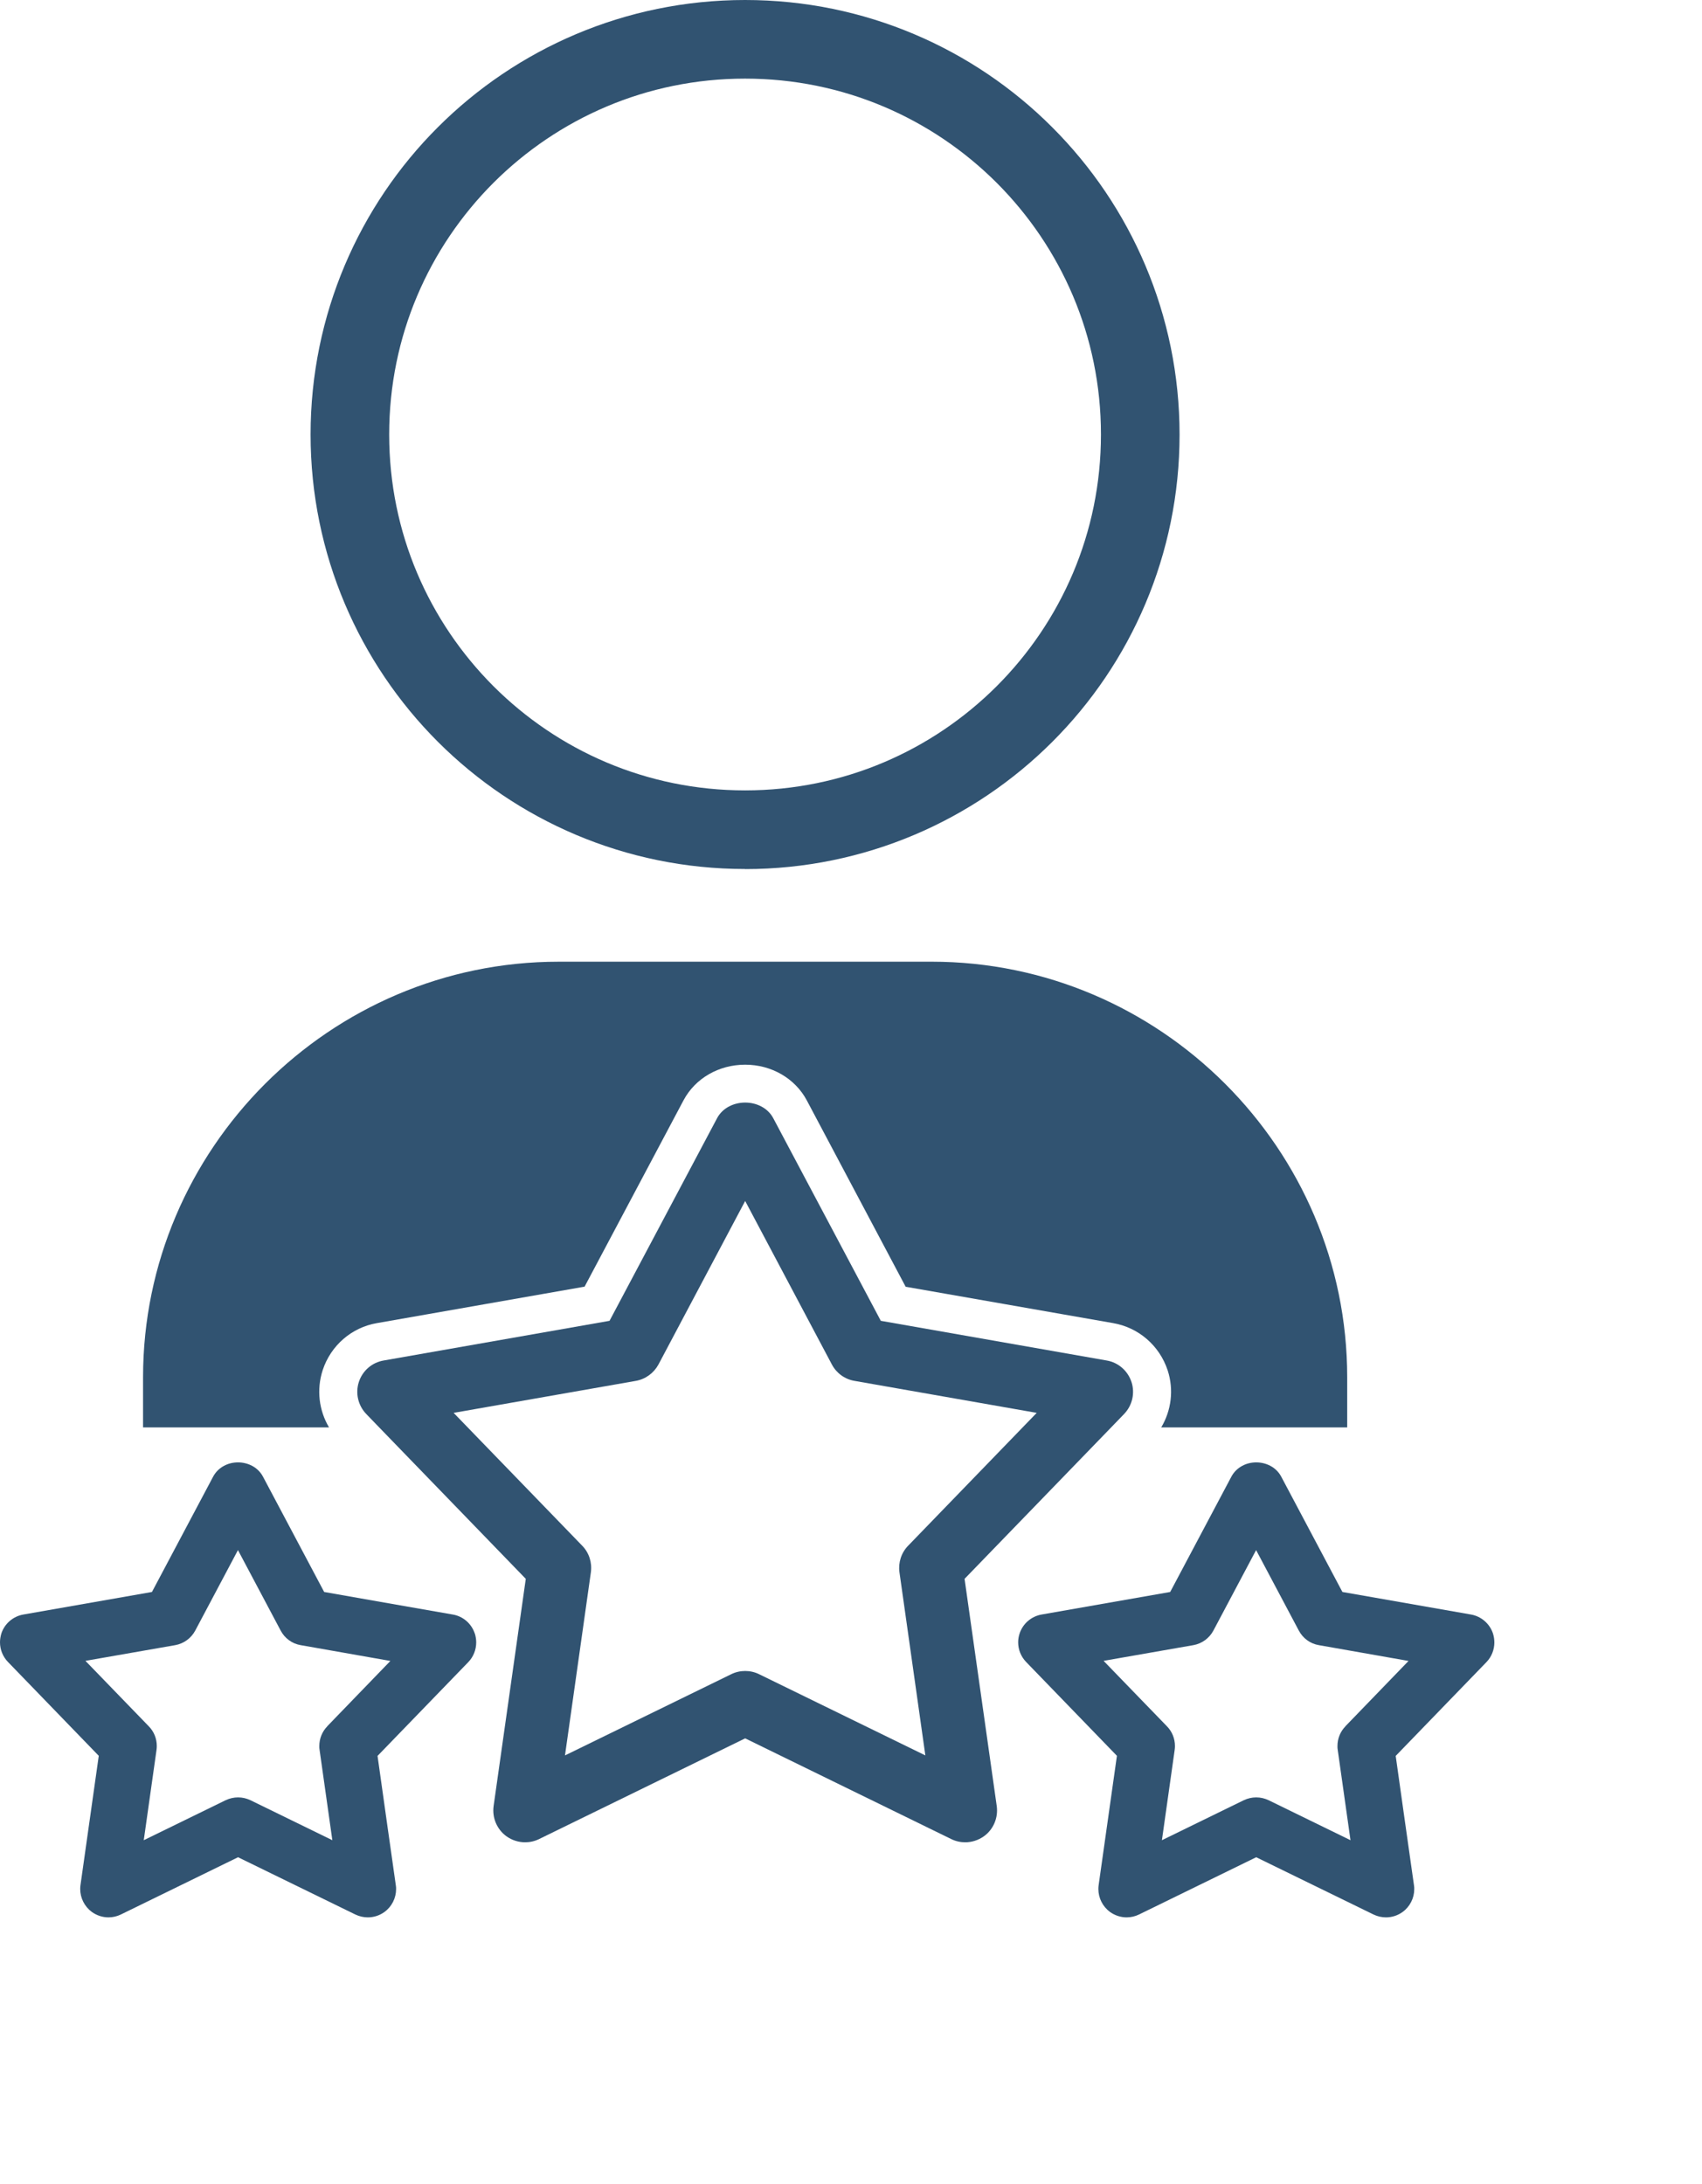
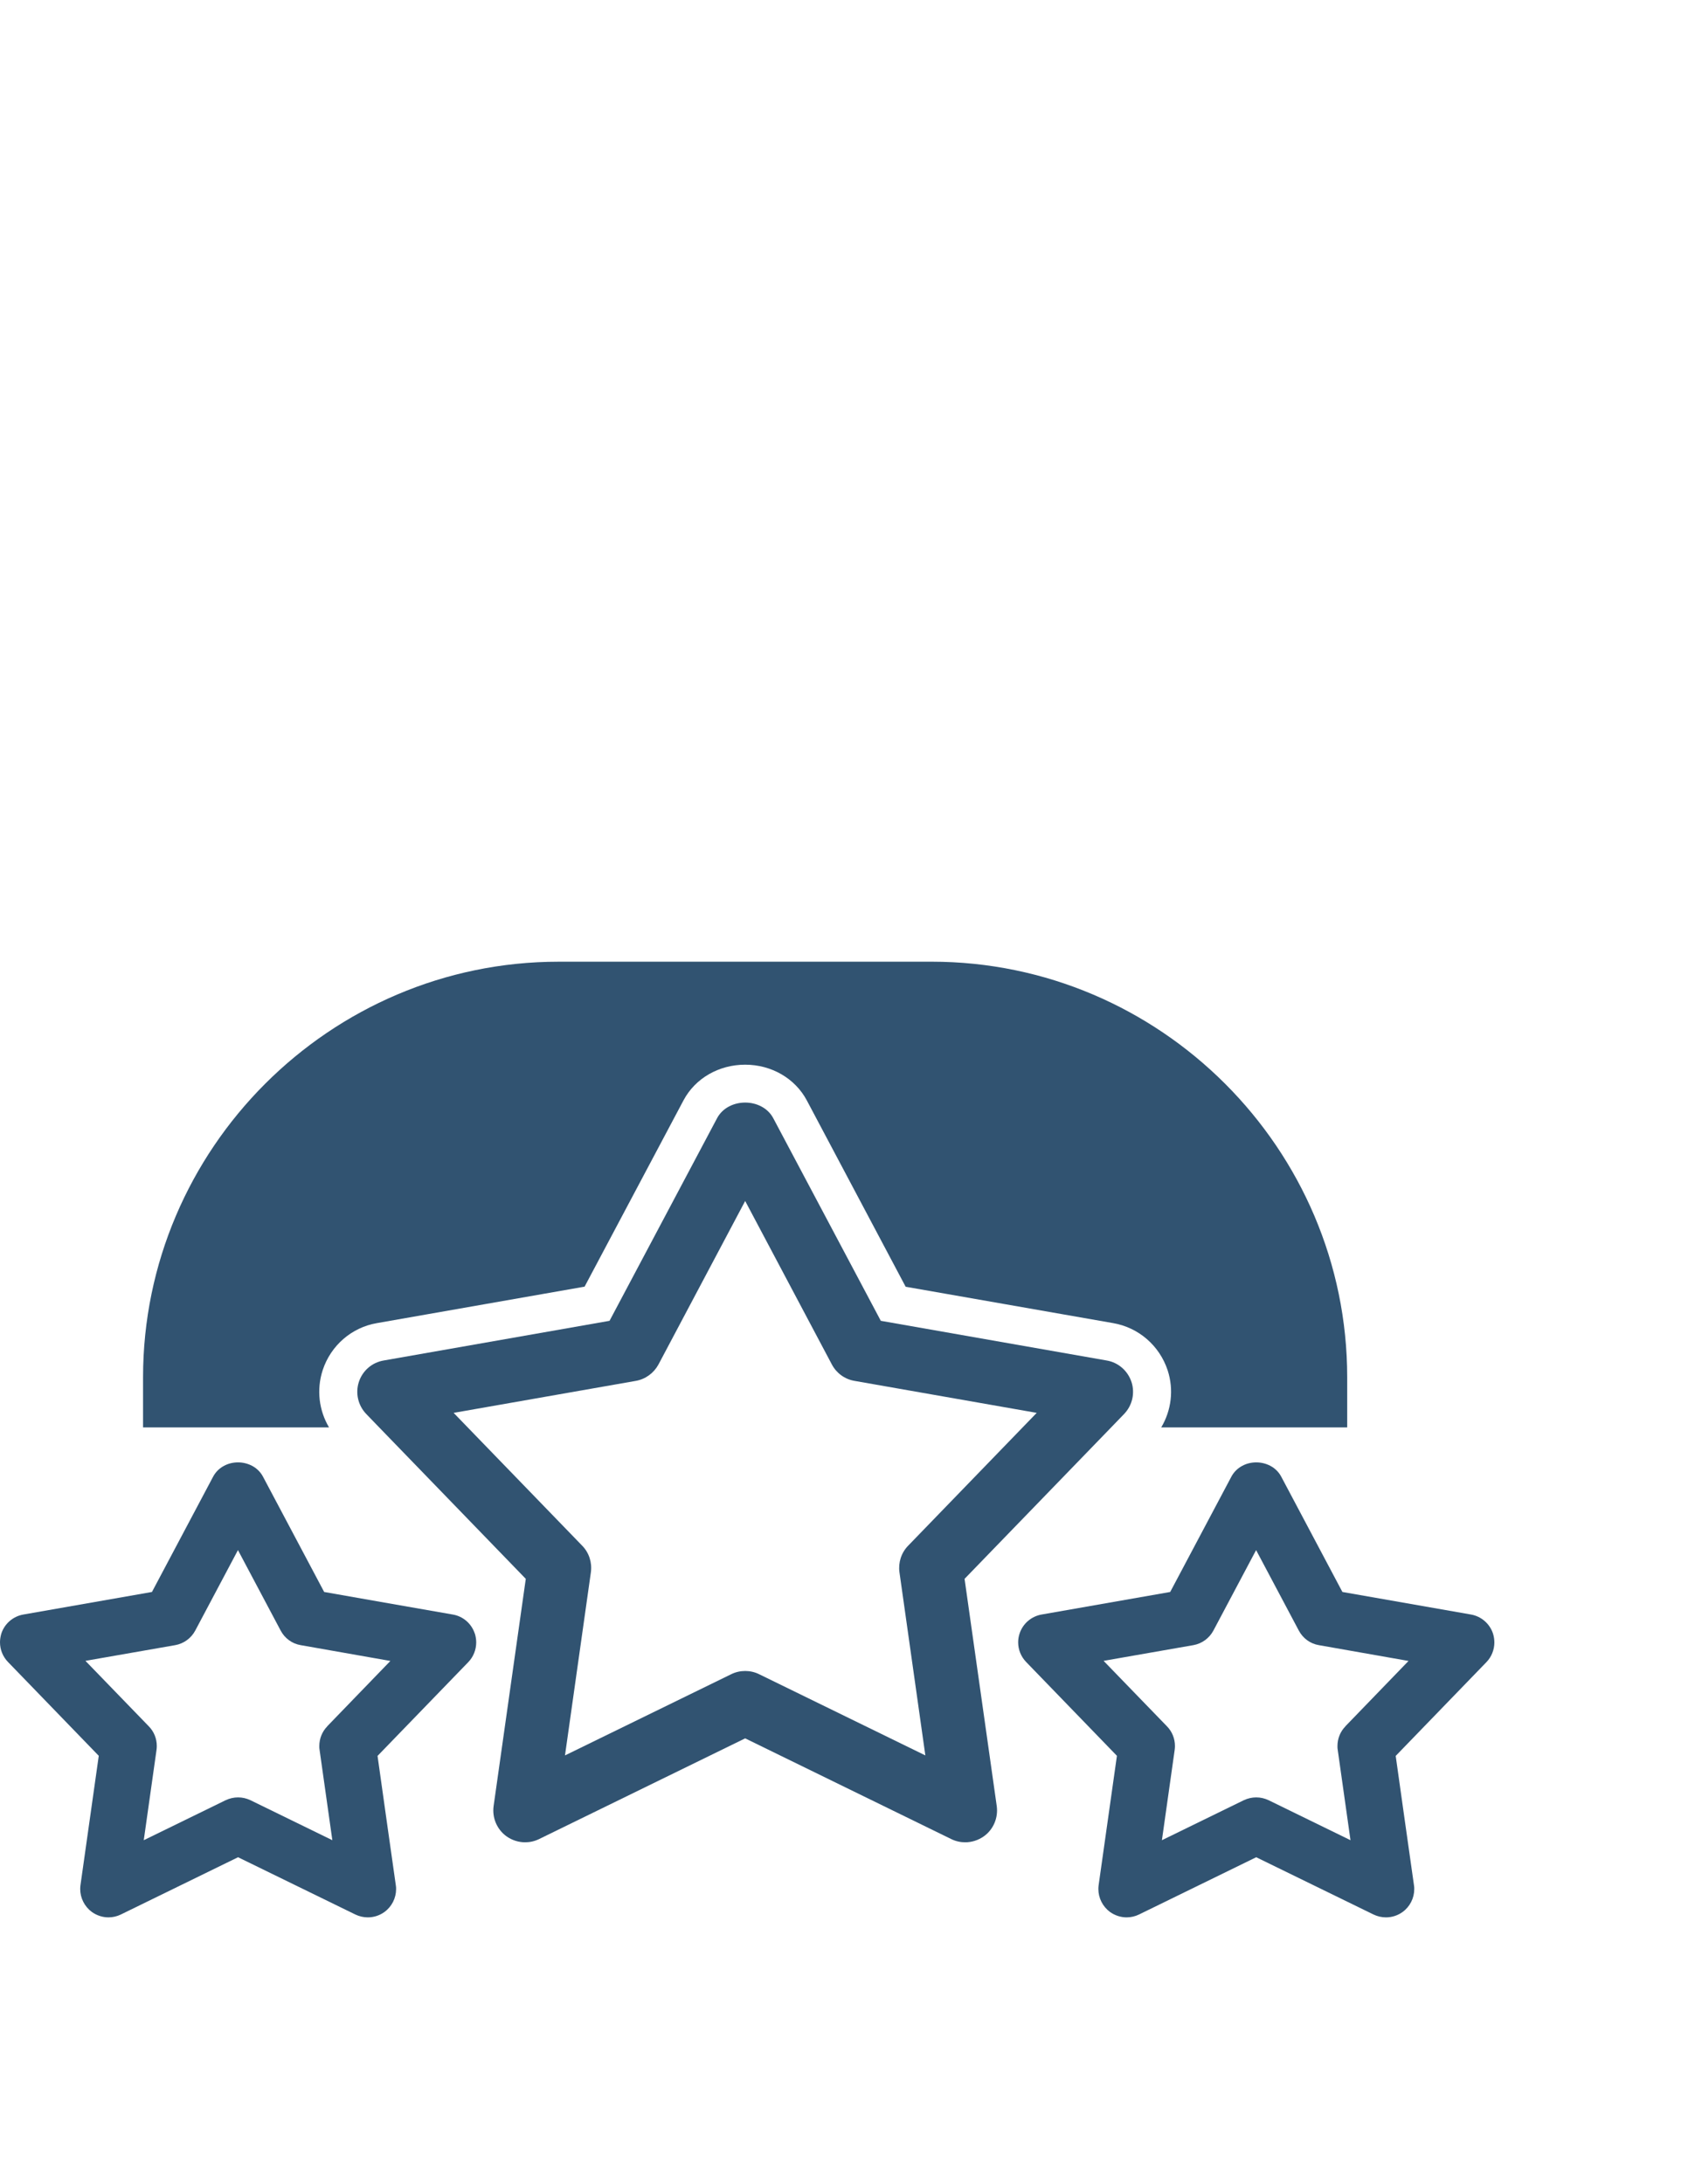
<svg xmlns="http://www.w3.org/2000/svg" xmlns:ns1="http://sodipodi.sourceforge.net/DTD/sodipodi-0.dtd" xmlns:ns2="http://www.inkscape.org/namespaces/inkscape" viewBox="0 0 157.06 201.52" version="1.1" id="svg20" ns1:docname="Icon_expertises_blue_2.svg" ns2:version="1.1.2 (0a00cf5339, 2022-02-04)" width="157.06" height="201.52">
  <defs id="defs24" />
  <ns1:namedview id="namedview22" pagecolor="#ffffff" bordercolor="#666666" borderopacity="1.0" ns2:pageshadow="2" ns2:pageopacity="0.0" ns2:pagecheckerboard="0" showgrid="false" ns2:zoom="4.1189024" ns2:cx="44.186529" ns2:cy="100.755" ns2:window-width="1920" ns2:window-height="1008" ns2:window-x="0" ns2:window-y="0" ns2:window-maximized="1" ns2:current-layer="svg20" />
  <g fill="#315371" id="g10" transform="scale(0.878)">
    <path d="m 8.45,198.12 v -0.01 z" id="path2" />
    <path d="m 49.9,171.69 c -0.34,-1.04 -1.23,-1.82 -2.32,-2 -1.09,-0.18 -13.51,-2.37 -13.51,-2.37 L 27.64,155.2 c -0.27,-0.51 -0.69,-0.9 -1.15,-1.14 -0.46,-0.24 -0.97,-0.36 -1.47,-0.36 -0.5,0 -1.01,0.11 -1.47,0.36 -0.46,0.24 -0.88,0.63 -1.15,1.14 l -6.43,12.12 -13.51,2.37 c -1.09,0.19 -1.98,0.96 -2.32,2 C 0.05,172 0,172.31 0,172.61 c 0,0.76 0.29,1.5 0.84,2.07 l 9.54,9.86 -1.92,13.58 c -0.02,0.15 -0.03,0.28 -0.03,0.42 0,0.94 0.45,1.84 1.22,2.41 0.52,0.37 1.13,0.57 1.75,0.57 0.44,0 0.89,-0.1 1.3,-0.3 l 12.32,-6.02 12.33,6.02 c 0.42,0.2 0.86,0.3 1.31,0.3 0.61,0 1.23,-0.19 1.75,-0.57 0.77,-0.56 1.22,-1.46 1.22,-2.4 0,-0.13 0,-0.27 -0.03,-0.41 -0.03,-0.14 -1.92,-13.59 -1.92,-13.59 l 9.54,-9.86 c 0.54,-0.56 0.83,-1.31 0.83,-2.07 0,-0.31 -0.05,-0.62 -0.14,-0.92 z m -15.5,9.75 c -0.55,0.56 -0.84,1.31 -0.84,2.07 0,0.14 0,0.28 0.03,0.42 l 1.34,9.48 -8.6,-4.2 c -0.42,-0.2 -0.86,-0.3 -1.31,-0.3 -0.44,0 -0.89,0.1 -1.31,0.3 -0.42,0.2 -8.6,4.2 -8.6,4.2 l 1.34,-9.48 c 0.02,-0.14 0.03,-0.28 0.03,-0.42 0,-0.77 -0.29,-1.51 -0.84,-2.07 -0.55,-0.56 -6.66,-6.88 -6.66,-6.88 l 9.43,-1.65 c 0.91,-0.16 1.68,-0.73 2.11,-1.53 l 4.49,-8.46 4.49,8.46 c 0.43,0.81 1.2,1.38 2.11,1.53 l 9.42,1.66 -6.65,6.88 z" id="path4" />
-     <path d="m 115.46,198.12 v -0.01 z" id="path6" />
+     <path d="m 115.46,198.12 v -0.01 " id="path6" />
    <path d="m 157.06,172.61 c 0,-0.31 -0.05,-0.61 -0.14,-0.91 -0.34,-1.04 -1.23,-1.82 -2.32,-2.01 -1.09,-0.19 -13.51,-2.37 -13.51,-2.37 l -6.43,-12.12 c -0.27,-0.51 -0.69,-0.9 -1.15,-1.14 -0.46,-0.24 -0.97,-0.36 -1.47,-0.36 -0.5,0 -1.01,0.11 -1.47,0.36 -0.46,0.24 -0.88,0.63 -1.15,1.14 l -6.43,12.12 -13.51,2.37 c -1.09,0.19 -1.98,0.96 -2.32,2 -0.1,0.3 -0.15,0.61 -0.15,0.92 0,0.76 0.29,1.5 0.84,2.07 l 9.54,9.86 -1.92,13.58 c -0.02,0.15 -0.03,0.28 -0.03,0.42 0,0.94 0.45,1.84 1.22,2.41 0.52,0.37 1.13,0.57 1.75,0.57 0.44,0 0.89,-0.1 1.3,-0.3 l 12.32,-6.02 12.33,6.02 c 0.42,0.2 0.86,0.3 1.31,0.3 0.61,0 1.23,-0.19 1.75,-0.57 0.77,-0.56 1.22,-1.46 1.22,-2.4 0,-0.13 0,-0.27 -0.03,-0.41 -0.03,-0.14 -1.92,-13.59 -1.92,-13.59 l 9.54,-9.86 c 0.54,-0.56 0.83,-1.31 0.83,-2.07 z m -15.65,8.83 c -0.55,0.56 -0.84,1.3 -0.84,2.07 0,0.14 0,0.28 0.03,0.42 l 1.34,9.48 -8.6,-4.2 c -0.42,-0.2 -0.86,-0.3 -1.31,-0.3 -0.44,0 -0.89,0.1 -1.31,0.3 -0.42,0.2 -8.6,4.2 -8.6,4.2 l 1.34,-9.48 c 0.02,-0.14 0.03,-0.28 0.03,-0.42 0,-0.77 -0.29,-1.51 -0.84,-2.07 -0.55,-0.56 -6.66,-6.88 -6.66,-6.88 l 9.43,-1.65 c 0.91,-0.16 1.68,-0.73 2.11,-1.53 0.43,-0.8 4.49,-8.46 4.49,-8.46 l 4.49,8.46 c 0.43,0.81 1.2,1.38 2.11,1.53 l 9.42,1.66 -6.65,6.88 z" id="path8" />
  </g>
  <path d="m 68.755,72.945 c 9.082,0 17.268,-3.671 23.223,-9.618 5.946,-5.955 9.618,-14.141 9.618,-23.223 0,-9.082 -3.671,-17.268 -9.618,-23.223 C 86.023,10.935 77.837,7.264 68.755,7.264 c -9.082,0 -17.268,3.671 -23.223,9.618 -5.946,5.955 -9.618,14.141 -9.618,23.223 0,9.082 3.671,17.268 9.618,23.223 5.955,5.946 14.141,9.618 23.223,9.618 z" fill="none" id="path12" style="stroke-width:0.878" />
  <path d="M 85.979,88.746 H 51.549 c -21.089,0 -38.348,17.259 -38.348,38.348 v 4.629 h 17.162 c -0.931,-1.572 -1.168,-3.478 -0.588,-5.279 0.747,-2.284 2.679,-3.952 5.015,-4.348 l 19.156,-3.364 9.126,-17.189 c 1.08,-2.038 3.267,-3.294 5.692,-3.294 2.424,0 4.611,1.265 5.692,3.303 l 9.117,17.189 19.139,3.355 c 2.354,0.404 4.286,2.073 5.042,4.365 0.58,1.792 0.334,3.698 -0.597,5.261 h 17.162 v -4.629 c 0,-21.089 -17.259,-38.348 -38.348,-38.348 z" fill="#315371" id="path14" style="stroke-width:0.878" />
-   <path d="m 68.755,80.2 c 11.058,0 21.106,-4.497 28.352,-11.743 7.255,-7.246 11.743,-17.294 11.743,-28.352 0,-11.058 -4.497,-21.106 -11.743,-28.352 C 89.87,4.497 79.822,0 68.755,0 57.697,0 47.649,4.497 40.403,11.743 33.148,18.989 28.66,29.037 28.66,40.096 c 0,11.058 4.497,21.106 11.743,28.352 7.246,7.246 17.294,11.743 28.352,11.743 z M 45.532,16.873 c 5.955,-5.946 14.141,-9.618 23.223,-9.618 9.082,0 17.268,3.671 23.223,9.618 5.946,5.955 9.618,14.141 9.618,23.223 0,9.082 -3.671,17.268 -9.618,23.223 -5.955,5.946 -14.141,9.618 -23.223,9.618 -9.082,0 -17.268,-3.671 -23.223,-9.618 -5.946,-5.955 -9.618,-14.141 -9.618,-23.223 0,-9.082 3.671,-17.268 9.618,-23.223 z" fill="#315371" id="path16" style="stroke-width:0.878" />
  <path d="m 104.415,127.533 c -0.343,-1.036 -1.212,-1.801 -2.284,-1.985 l -20.851,-3.663 -9.925,-18.7 c -0.509,-0.957 -1.555,-1.44 -2.591,-1.44 -1.036,0 -2.082,0.483 -2.591,1.44 l -9.925,18.7 -20.851,3.663 c -1.072,0.184 -1.95,0.949 -2.284,1.985 -0.334,1.028 -0.07,2.169 0.685,2.951 l 1.195,1.238 13.526,13.974 -2.969,20.966 c -0.149,1.08 0.307,2.152 1.177,2.784 0.509,0.369 1.124,0.562 1.73,0.562 0.439,0 0.878,-0.097 1.291,-0.299 l 19.016,-9.293 19.016,9.293 c 0.404,0.202 0.852,0.299 1.291,0.299 0.606,0 1.212,-0.193 1.73,-0.562 0.878,-0.632 1.326,-1.713 1.177,-2.784 l -2.969,-20.966 13.526,-13.974 1.195,-1.238 c 0.755,-0.782 1.019,-1.915 0.685,-2.951 z m -20.614,15.107 c -0.632,0.65 -0.922,1.555 -0.799,2.451 l 2.389,16.899 -15.336,-7.492 c -0.404,-0.202 -0.852,-0.299 -1.291,-0.299 -0.439,0 -0.887,0.097 -1.291,0.299 l -15.336,7.492 2.389,-16.899 c 0.123,-0.896 -0.167,-1.809 -0.799,-2.451 l -11.866,-12.261 16.811,-2.951 c 0.896,-0.158 1.66,-0.72 2.09,-1.511 l 8.002,-15.09 8.002,15.09 c 0.422,0.799 1.195,1.361 2.09,1.511 l 16.811,2.951 z" fill="#315371" id="path18" style="stroke-width:0.878" />
</svg>